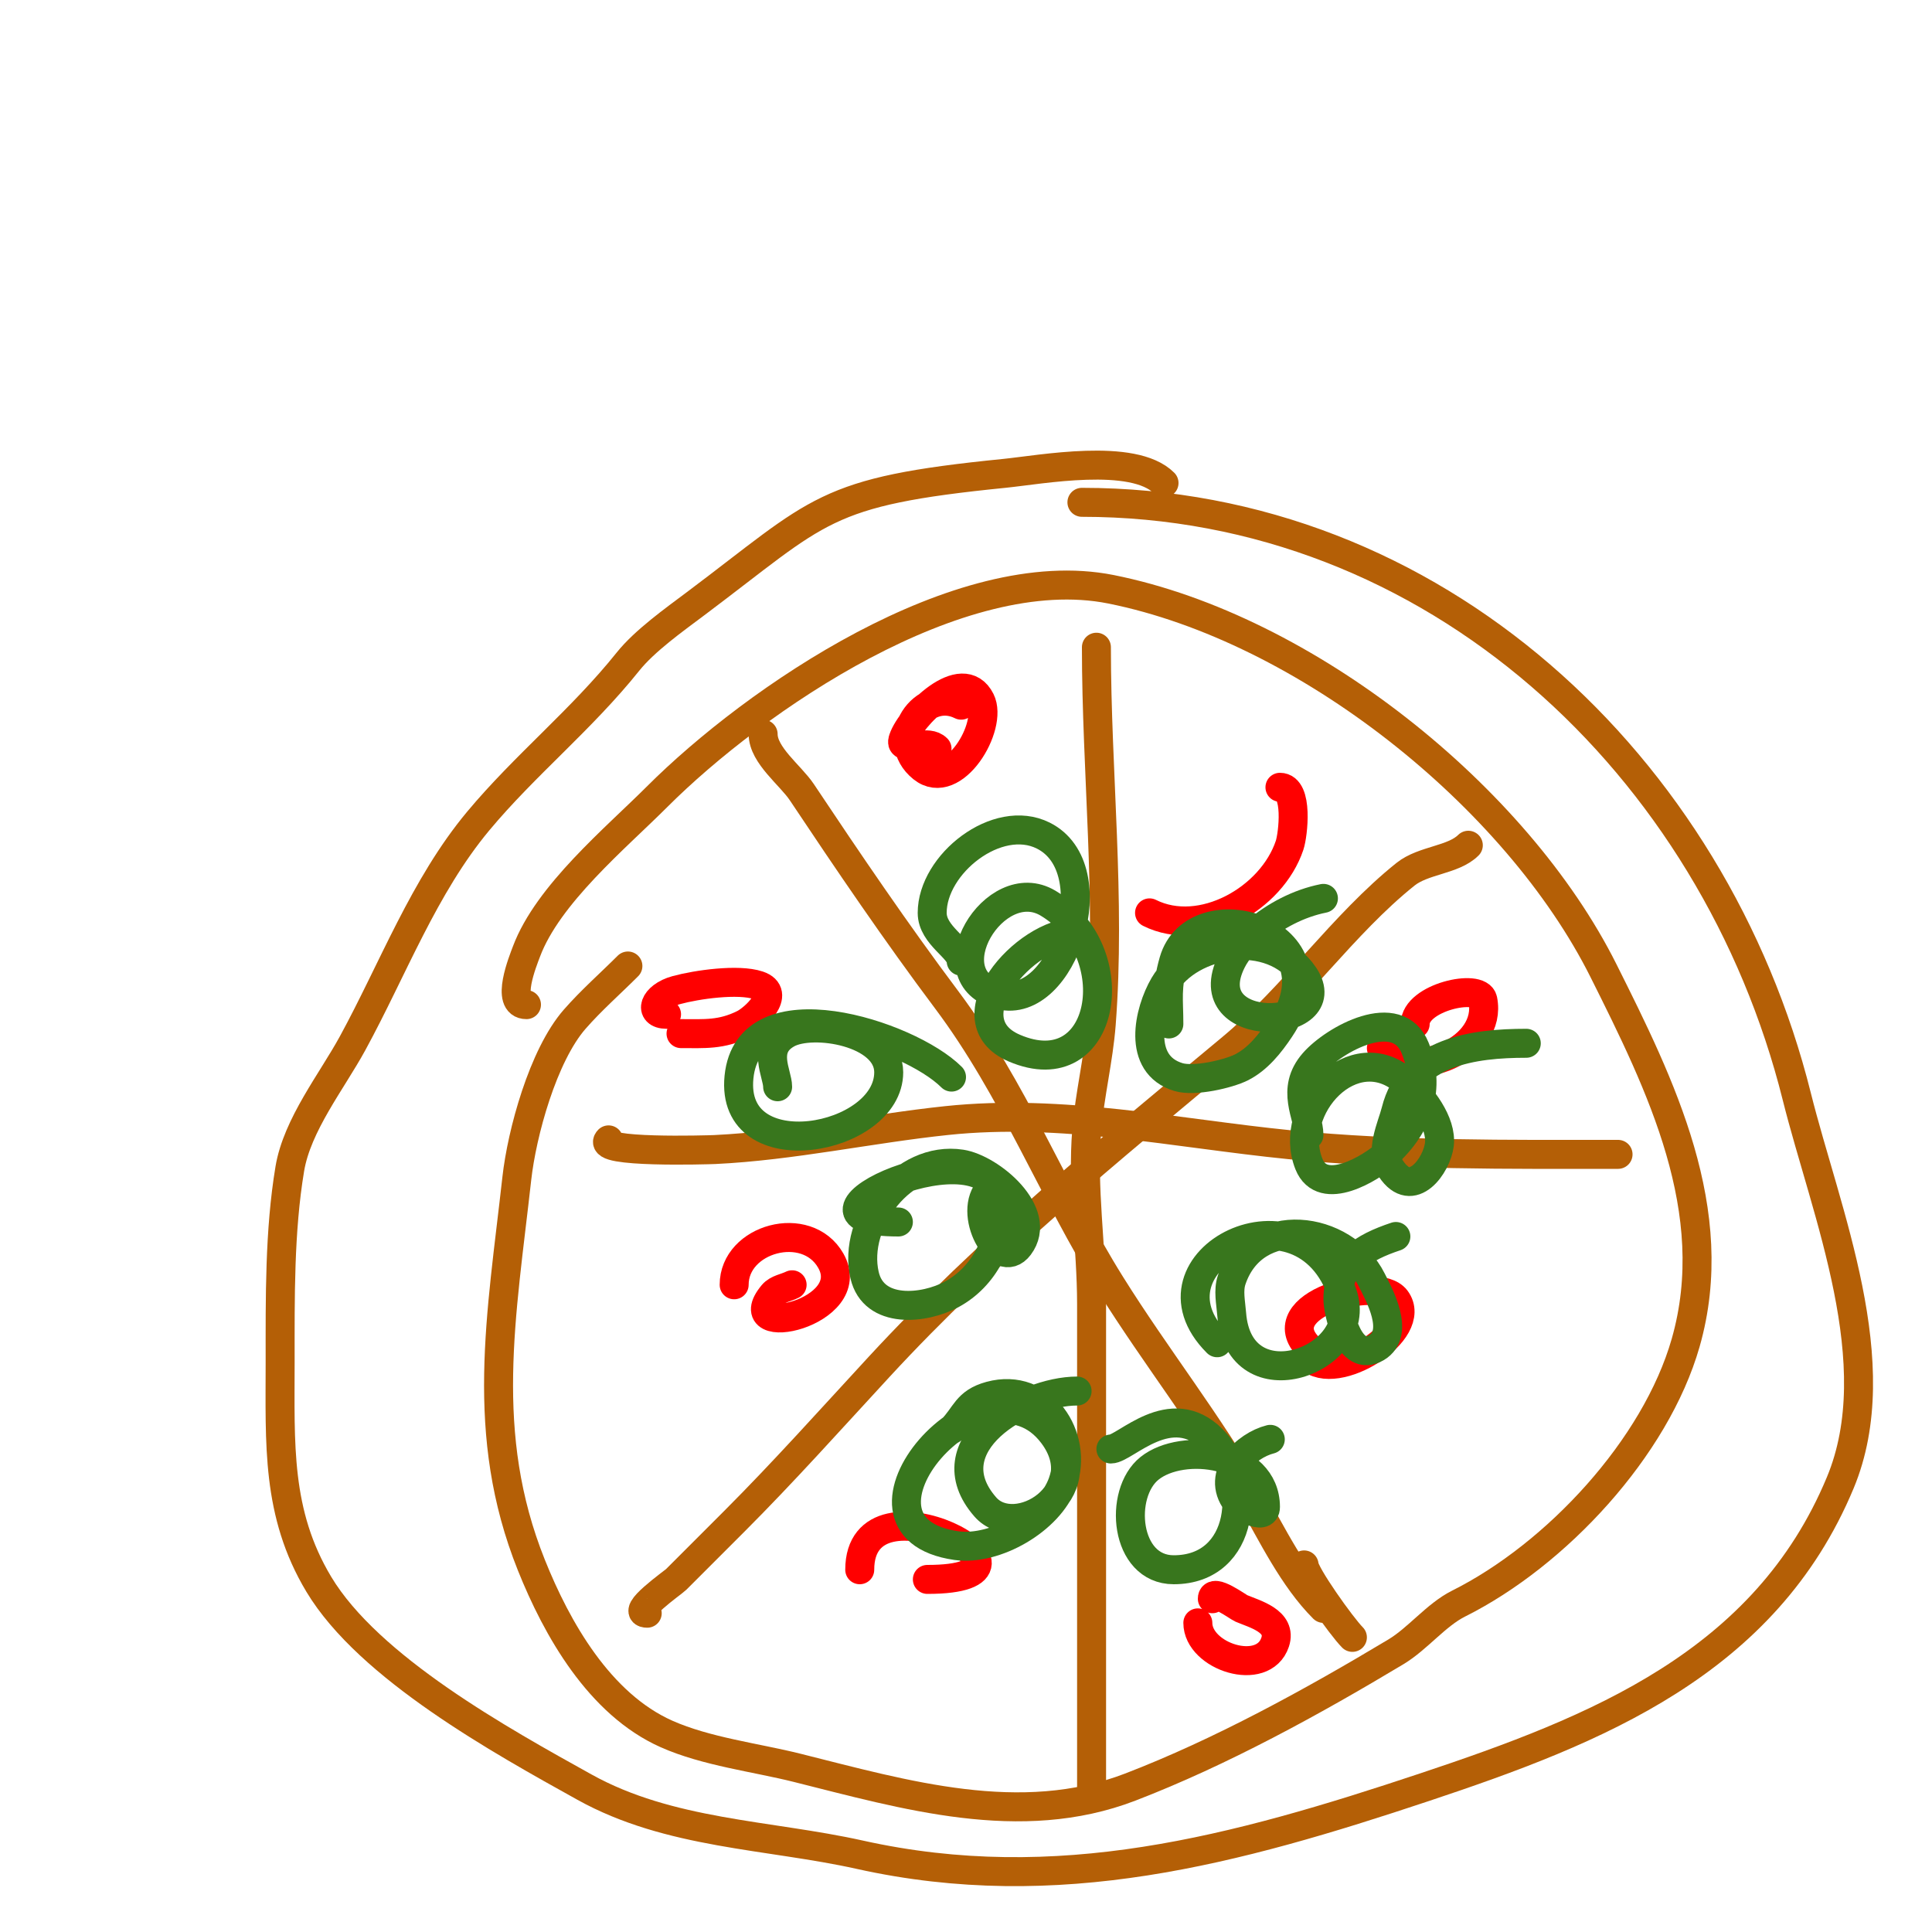
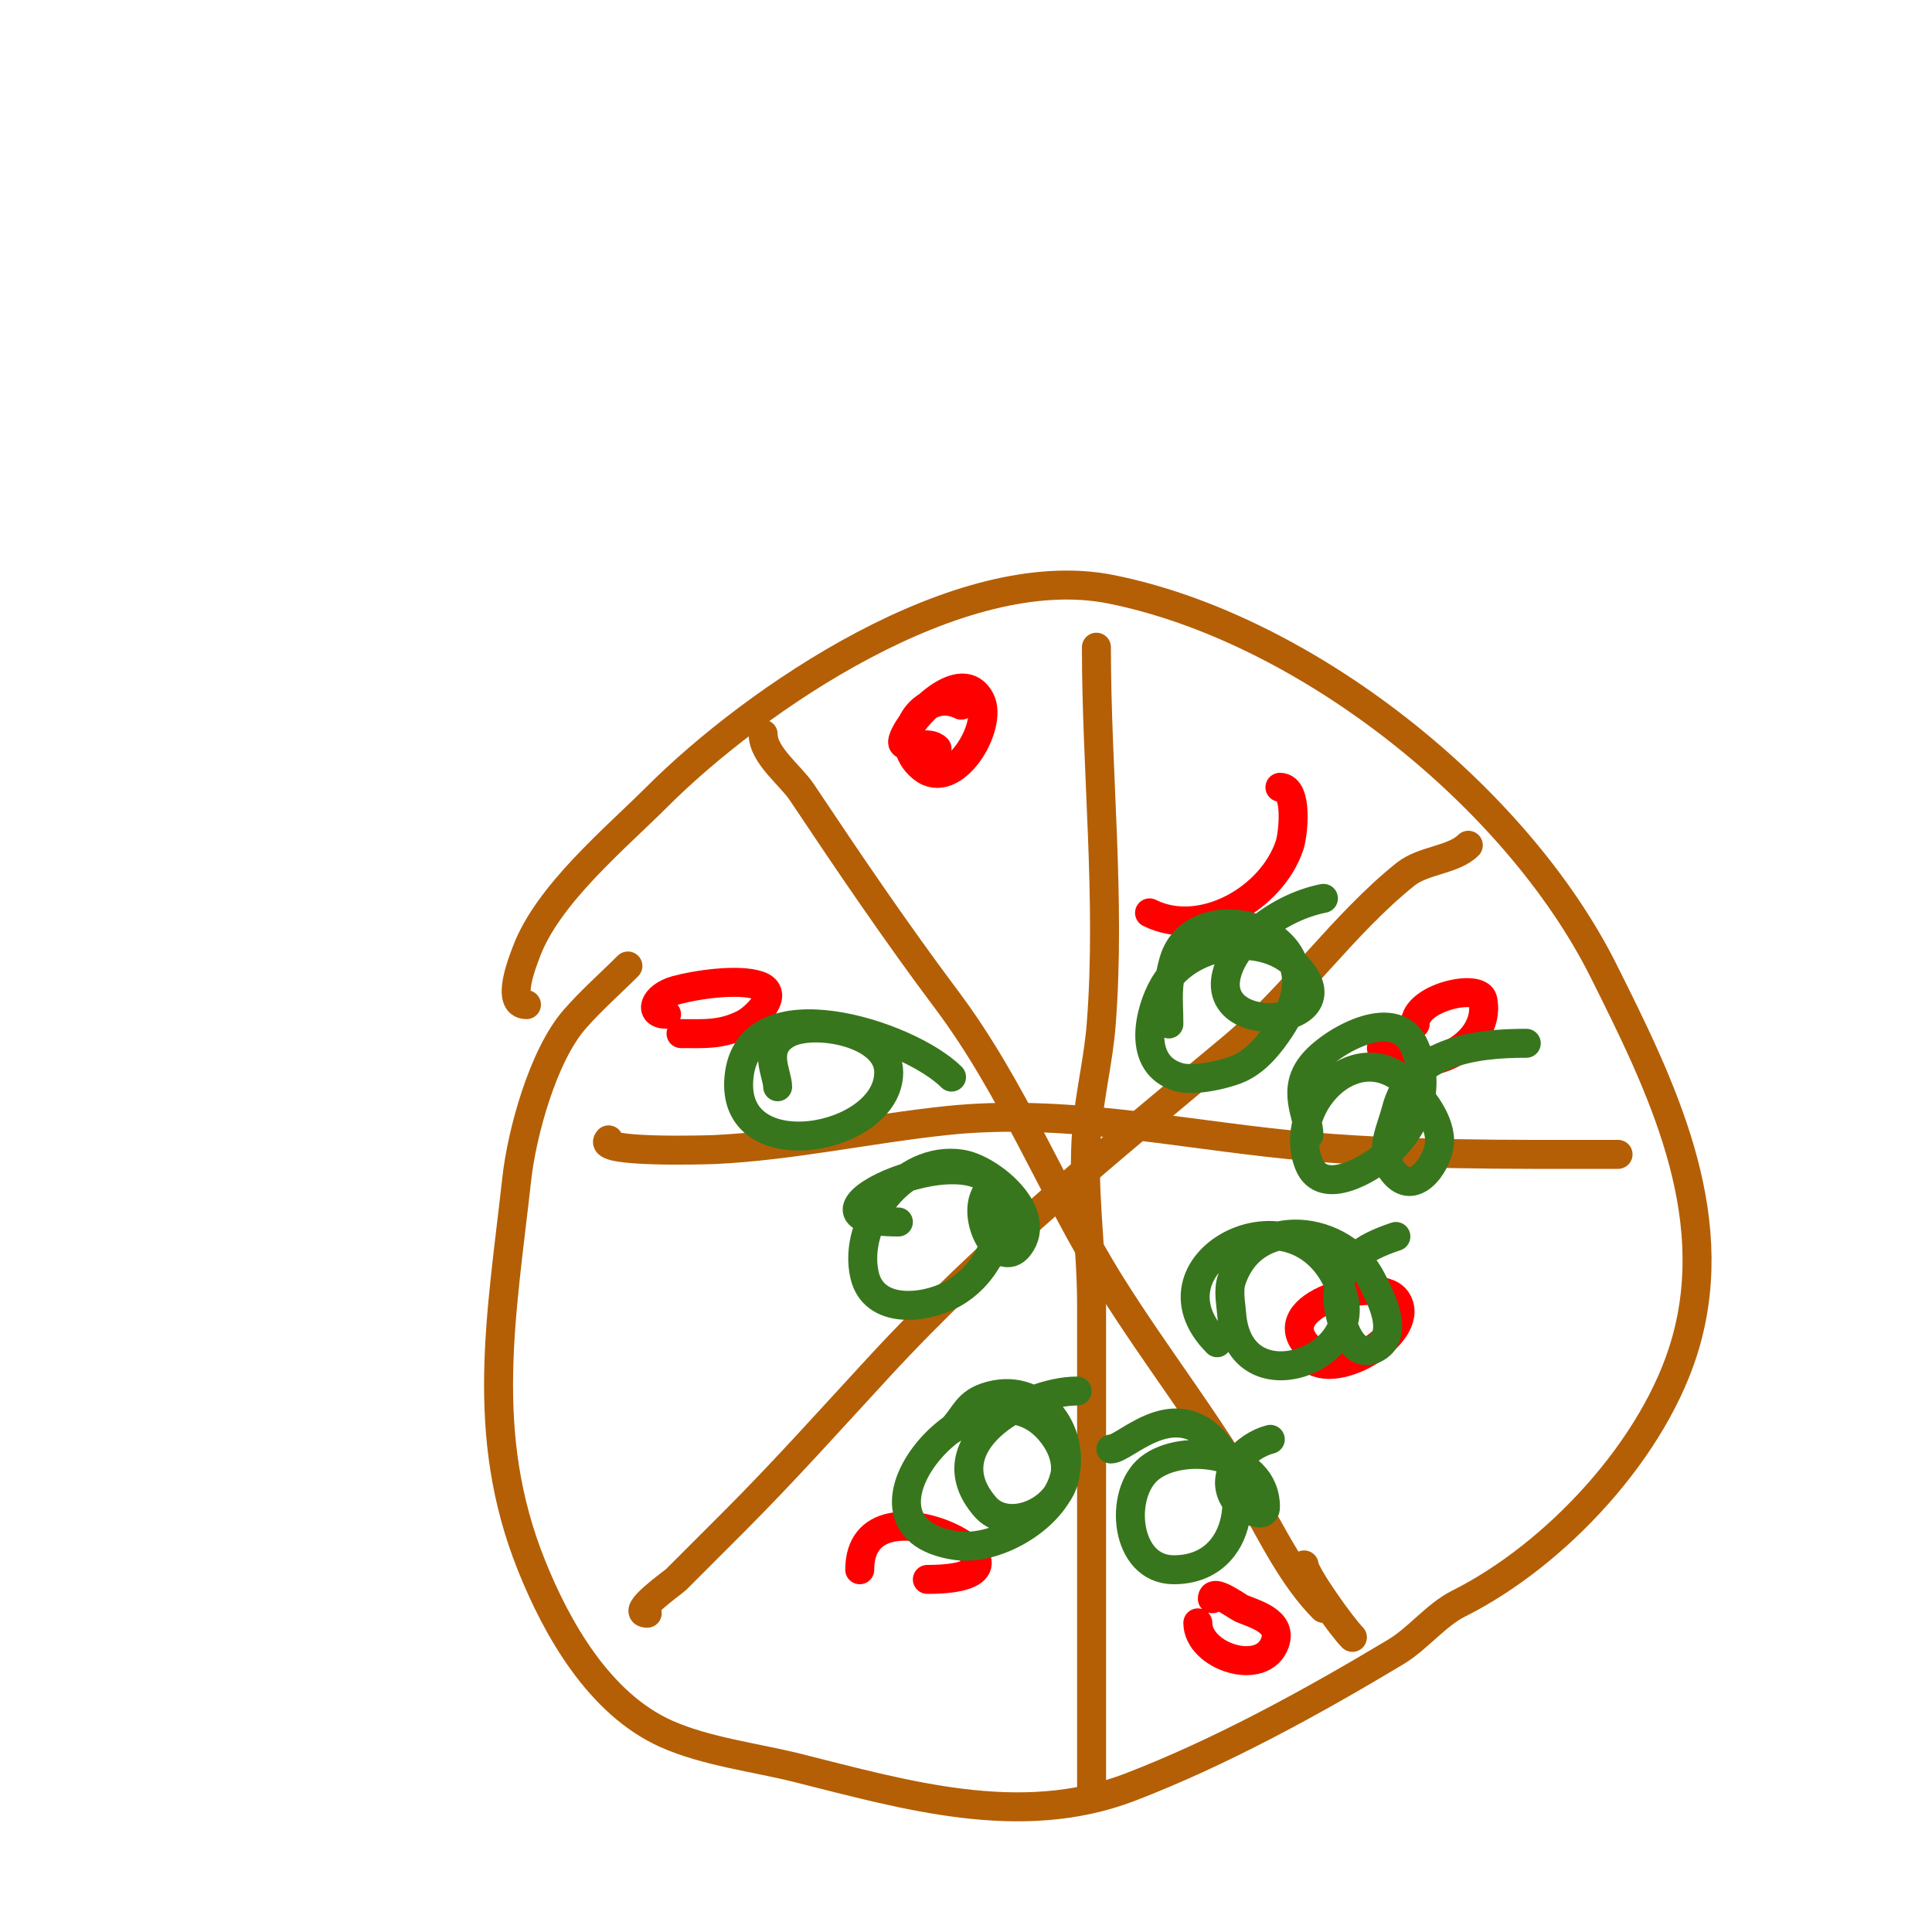
<svg xmlns="http://www.w3.org/2000/svg" viewBox="0 0 400 400" version="1.1">
  <g fill="none" stroke="#b45f06" stroke-width="6" stroke-linecap="round" stroke-linejoin="round">
-     <path d="M241,100c-6.377,-6.377 -25.587,-2.741 -33,-2c-37.835,3.783 -37.988,7.491 -64,27c-4.465,3.349 -10.543,7.678 -14,12c-9.578,11.973 -21.353,21.424 -31,33c-11.226,13.471 -17.631,30.657 -26,46c-4.29,7.865 -11.478,16.866 -13,26c-2.149,12.897 -2,26.673 -2,40c0,16.881 -0.827,31.289 8,46c10.376,17.293 37.767,32.426 55,42c17.627,9.793 38.036,9.786 57,14c40.91,9.091 77.678,-0.893 117,-14c35.476,-11.825 70.437,-25.648 86,-63c10.286,-24.687 -2.962,-55.849 -9,-80c-17.113,-68.453 -75.003,-123 -148,-123" />
    <path d="M109,208c-4.43,0 -0.698,-9.14 0,-11c4.44,-11.84 18.443,-23.443 27,-32c20.243,-20.243 62.598,-49.28 94,-43c40.308,8.062 83.945,42.89 102,79c11.827,23.653 24.775,49.788 17,77c-6.221,21.773 -26.804,43.902 -47,54c-4.675,2.338 -8.464,7.278 -13,10c-17.265,10.359 -36.218,20.776 -55,28c-22.718,8.738 -46.696,1.576 -69,-4c-8.514,-2.128 -18.779,-3.346 -27,-7c-13.89,-6.173 -22.711,-21.777 -28,-35c-10.867,-27.168 -6.159,-51.569 -3,-80c1.043,-9.39 5.403,-25.461 12,-33c3.415,-3.902 7.333,-7.333 11,-11" />
    <path d="M227,134c0,25.801 2.99,52.133 1,78c-0.567,7.375 -2.383,14.599 -3,22c-0.997,11.96 1,24.029 1,36c0,33.333 0,66.667 0,100" />
    <path d="M126,236c-2.754,2.754 20.481,2.072 22,2c15.954,-0.76 32.07,-4.323 48,-6c23.958,-2.522 47.277,2.628 71,5c22.496,2.25 45.305,2 68,2" />
    <path d="M134,334c-3.737,0 5.346,-6.346 6,-7c3.874,-3.874 8.126,-8.126 12,-12c10.217,-10.217 20.173,-21.354 30,-32c22.607,-24.491 47.486,-44.738 73,-66c12.958,-10.798 23.044,-25.635 36,-36c3.698,-2.958 9.914,-2.914 13,-6" />
    <path d="M158,152c0,4.362 5.693,8.54 8,12c9.579,14.369 19.612,29.15 30,43c13.809,18.412 22.002,39.803 34,59c9.31,14.896 20.304,28.782 29,44c4.392,7.685 8.74,16.74 15,23" />
    <path d="M270,324c0,1.866 7.782,12.782 10,15" />
  </g>
  <g fill="none" stroke="#ff0000" stroke-width="6" stroke-linecap="round" stroke-linejoin="round">
    <path d="M194,155c-1.867,-1.867 -5.631,0.369 -7,-1c-0.236,-0.236 -0.105,-0.684 0,-1c1.544,-4.633 12.272,-15.457 16,-8c2.683,5.366 -5.559,19.153 -12,14c-7.211,-5.769 0.07,-16.965 8,-13" />
-     <path d="M152,266c0,-9.606 15.01,-13.733 20,-5c6.193,10.838 -19.979,16.575 -12,7c0.954,-1.145 2.667,-1.333 4,-2" />
    <path d="M178,325c0,-21.385 43.676,2 14,2" />
    <path d="M271,279c-8.81,-8.81 14.199,-15.067 18,-10c4.931,6.574 -12.513,17.487 -18,12" />
    <path d="M293,212c0,-5.509 13.308,-8.459 14,-5c2.032,10.159 -13.903,17.097 -21,10" />
    <path d="M265,163c3.856,0 2.728,9.817 2,12c-3.705,11.116 -18.271,19.365 -29,14" />
    <path d="M138,210c-3.788,0 -2.707,-3.716 2,-5c4.242,-1.157 12.819,-2.394 17,-1c4.925,1.642 -0.807,6.904 -3,8c-4.633,2.316 -8.163,2 -13,2" />
    <path d="M251,331c0,-2.252 5.278,1.69 6,2c2.727,1.169 8.464,2.608 7,7c-2.46,7.38 -16,2.99 -16,-4" />
  </g>
  <g fill="none" stroke="#38761d" stroke-width="6" stroke-linecap="round" stroke-linejoin="round">
-     <path d="M199,199c0,-2.638 -6,-5.295 -6,-10c0,-10.121 13.488,-20.756 23,-16c13.604,6.802 4.11,36.278 -9,33c-14.345,-3.586 -1.054,-25.633 10,-19c16.734,10.041 11.917,38.107 -7,30c-13.508,-5.789 2.045,-24 13,-24" />
    <path d="M242,212c0,-5.122 -0.581,-7.465 1,-13c4.351,-15.227 35.688,-6.531 22,14c-2.092,3.138 -4.627,6.313 -8,8c-2.699,1.349 -9.703,2.989 -13,2c-8.742,-2.623 -6.125,-13.642 -3,-19c5.423,-9.297 22.435,-11.847 29,-2c7.58,11.369 -22.878,12.756 -15,-3c1.164,-2.329 3.023,-4.306 5,-6c3.961,-3.396 8.884,-5.977 14,-7" />
    <path d="M271,235c0,-4.036 -3.913,-9.385 1,-15c4.229,-4.834 17.355,-12.111 21,-3c3.29,8.225 0.672,15.995 -6,22c-3.051,2.746 -13.166,9.084 -16,2c-4.618,-11.544 9.192,-26.607 20,-17c3.234,2.875 7.578,8.379 7,13c-0.53,4.243 -5.627,11.56 -10,5c-2.424,-3.636 0.182,-8.727 1,-12c3.067,-12.266 16.029,-14 27,-14" />
    <path d="M252,278c-16.807,-16.807 17.726,-34.822 26,-10c4.535,13.605 -21.528,23.131 -23,4c-0.179,-2.326 -0.738,-4.786 0,-7c4.613,-13.84 23.286,-11.429 29,0c1.453,2.907 6.029,10.983 1,14c-5.696,3.418 -8,-7.476 -8,-10c0,-7.635 5.22,-10.74 12,-13" />
    <path d="M230,300c2.949,0 12.348,-10.652 21,-2c8.413,8.413 6.84,27 -8,27c-10.139,0 -11.499,-15.801 -5,-21c6.898,-5.519 24,-3.269 24,8c0,3.13 -5.623,-0.497 -6,-1c-4.336,-5.781 1.997,-11.749 7,-13" />
    <path d="M197,296c2.971,-2.971 3.053,-5.651 8,-7c10.87,-2.965 18.402,8.475 15,18c-2.732,7.649 -13.934,14.152 -22,13c-27.024,-3.861 5.893,-41.809 20,-23c9.004,12.006 -7.717,22.18 -14,15c-11.216,-12.818 7.87,-24 19,-24" />
    <path d="M186,253c-27.271,0 19.419,-21.388 21,-4c0.697,7.668 -3.214,15.346 -10,19c-5.613,3.022 -16.116,4.165 -18,-4c-2.55,-11.049 7.965,-24.852 20,-23c6.069,0.934 17.161,10.119 12,17c-4.137,5.516 -10.941,-7.059 -6,-12" />
    <path d="M161,225c0,-2.746 -3.402,-7.999 2,-11c5.269,-2.927 21,-0.391 21,8c0,14.264 -32.928,20.276 -31,1c1.962,-19.625 35.171,-8.829 44,0" />
  </g>
</svg>